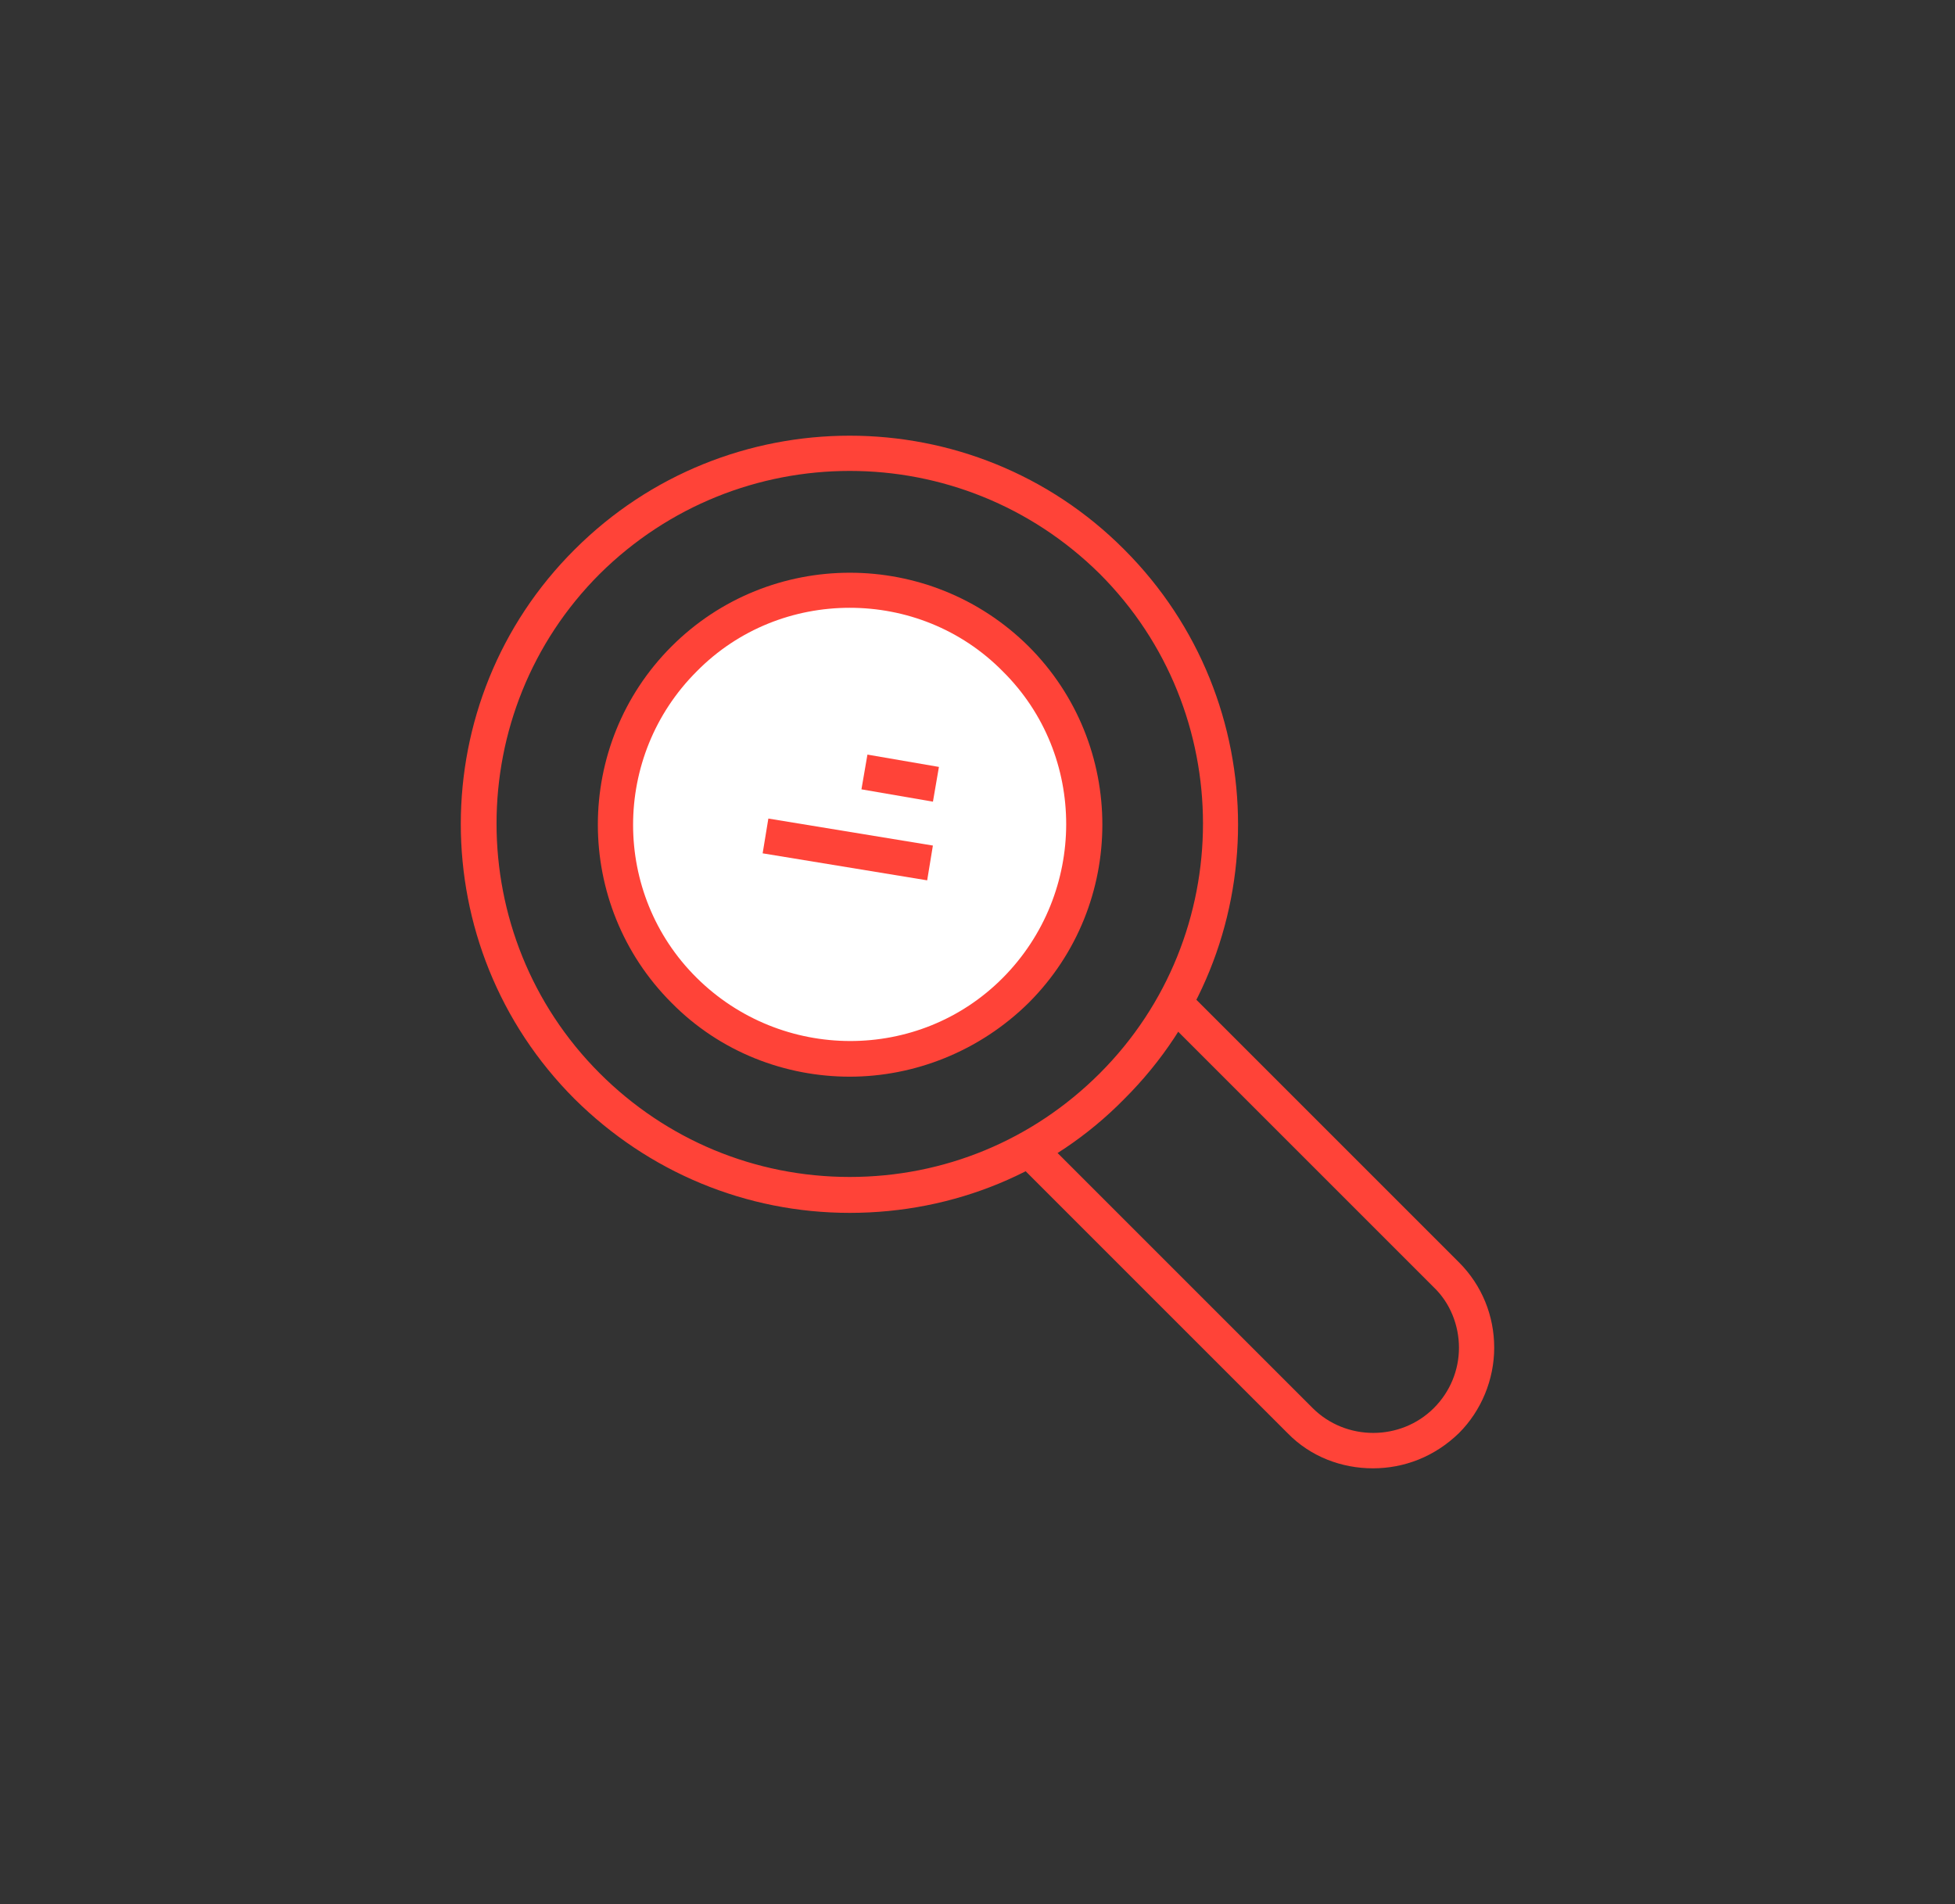
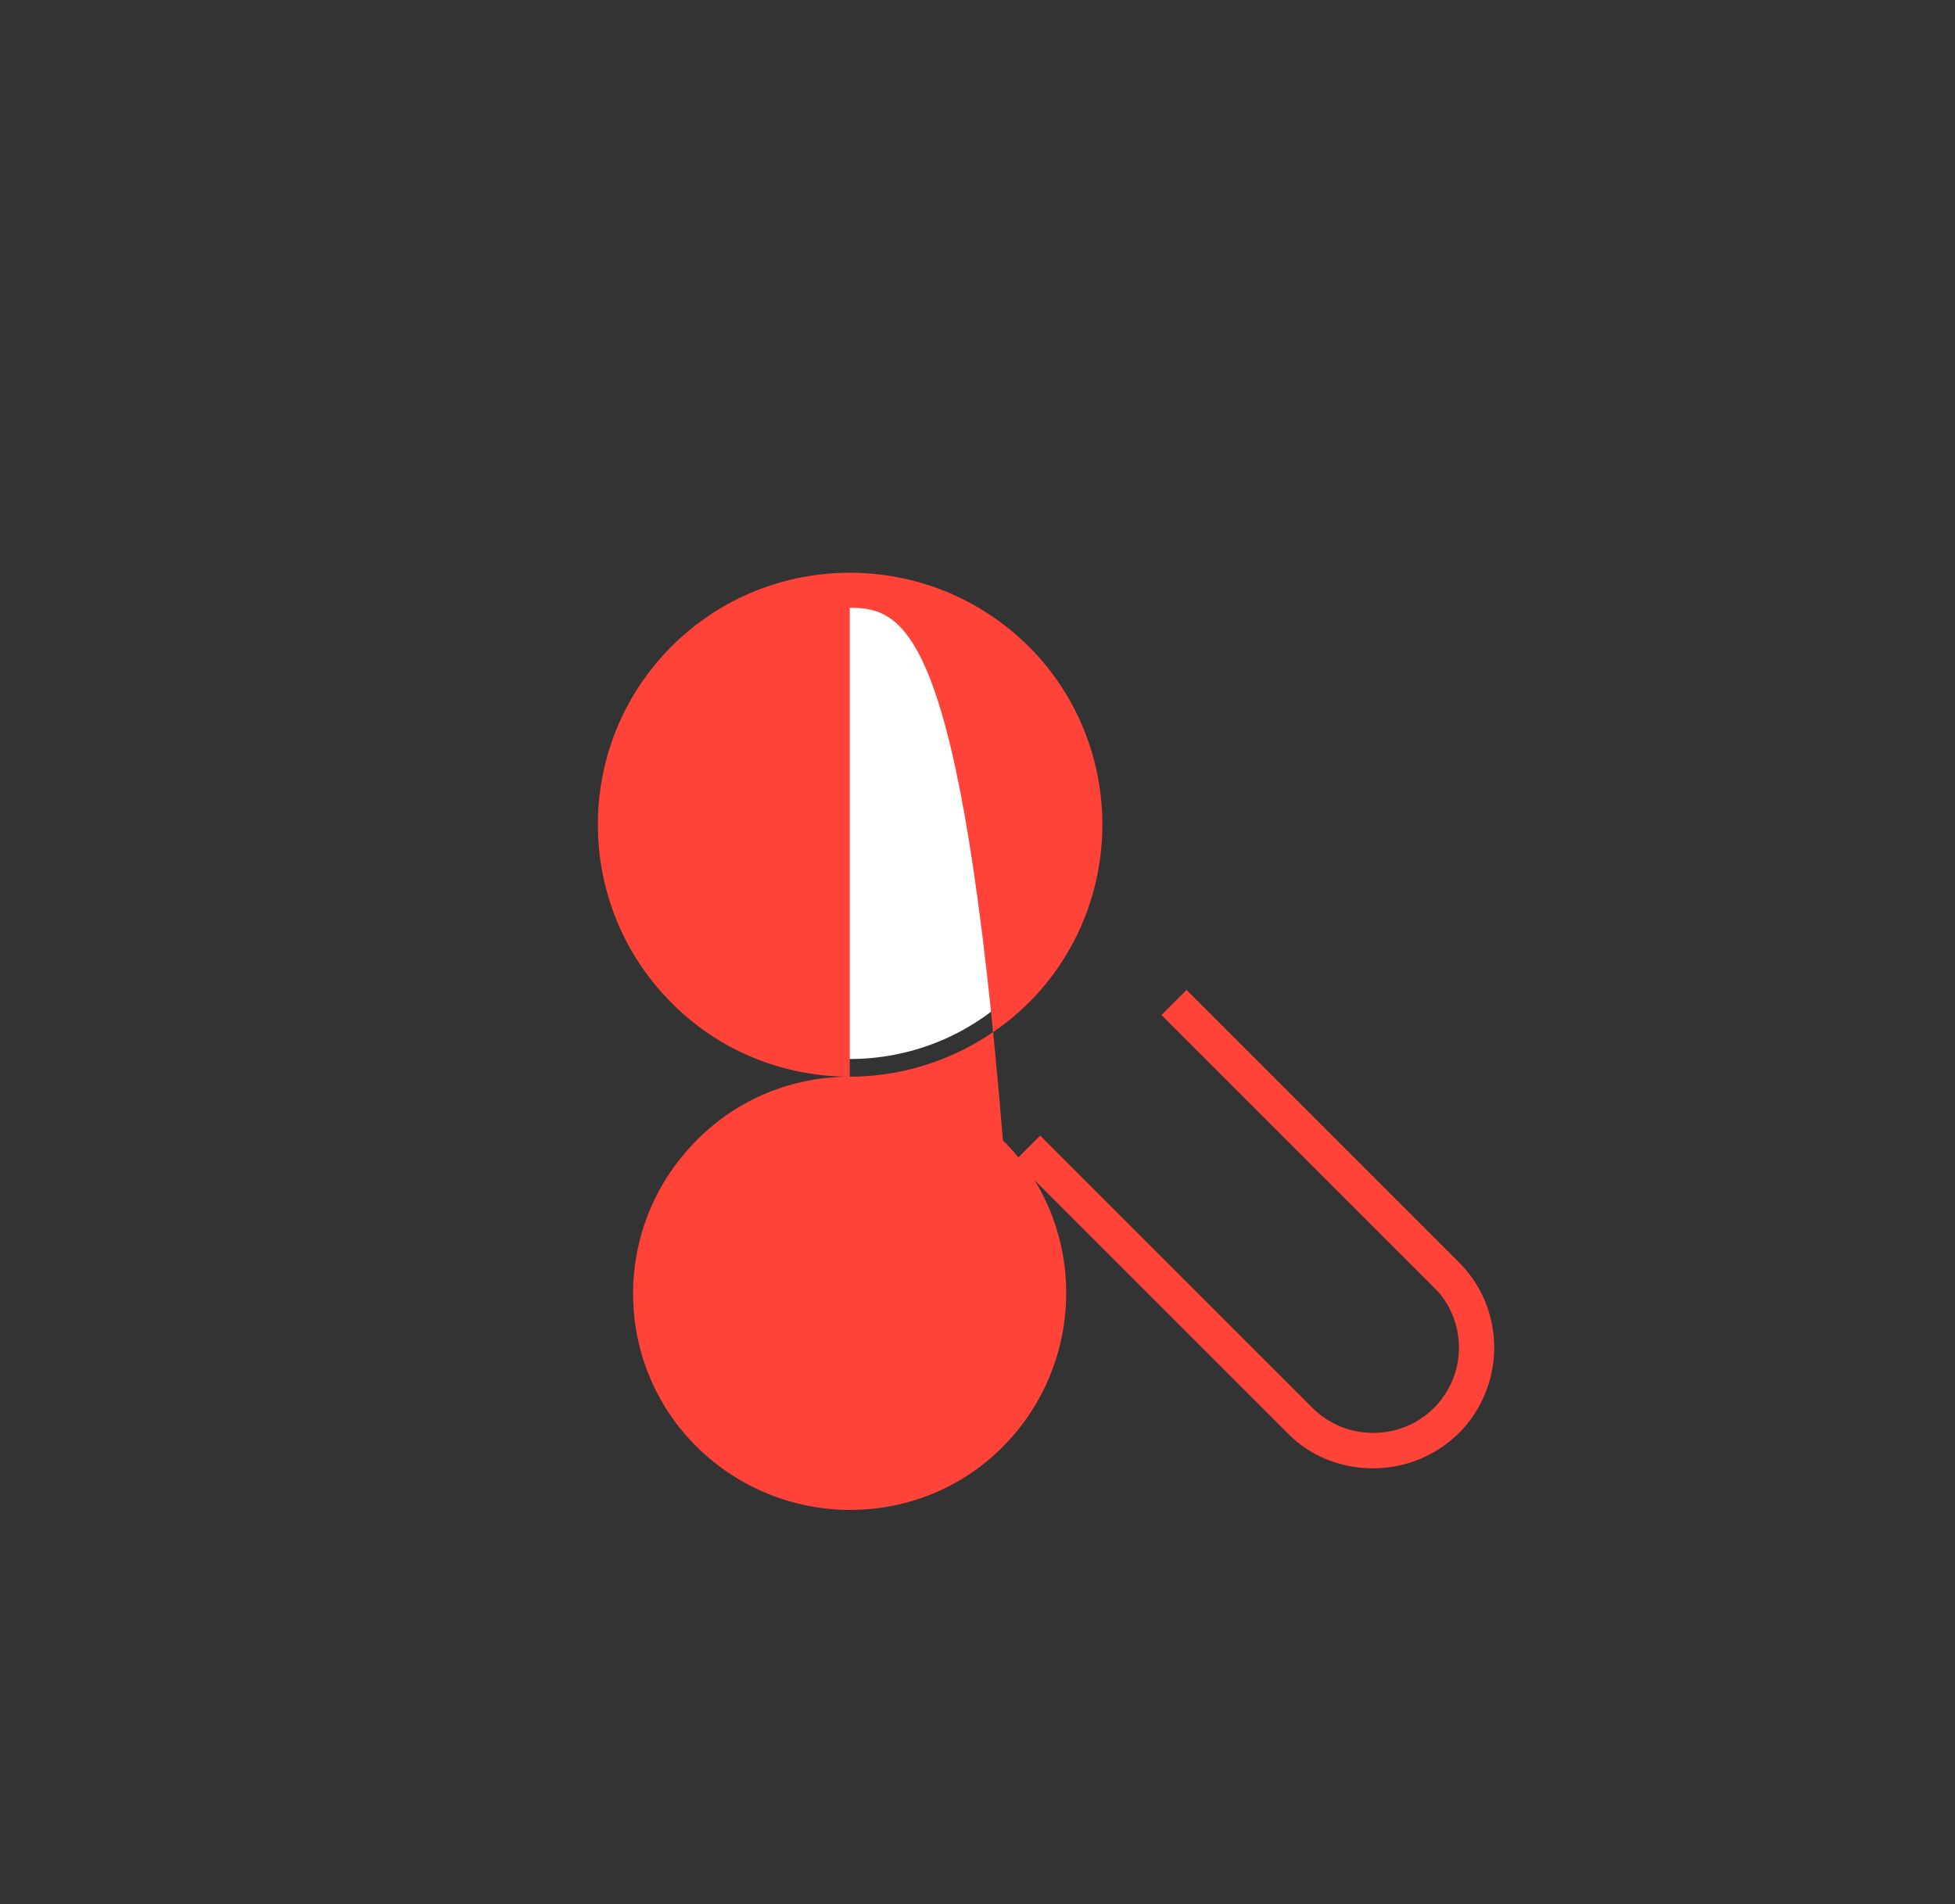
<svg xmlns="http://www.w3.org/2000/svg" version="1.1" id="Capa_1" x="0px" y="0px" viewBox="0 0 288.5 281" style="enable-background:new 0 0 288.5 281;" xml:space="preserve">
  <rect x="0" y="0" width="288.5" height="281" fill="#333333" stroke="none" />
  <style type="text/css">
	.st0{fill:none;stroke:#FF4338;stroke-width:2.835;stroke-miterlimit:10;}
	.st1{fill:none;stroke:#FF4338;stroke-width:5.669;stroke-miterlimit:10;}
	.st2{fill:#FFFFFF;stroke:#FF4338;stroke-width:5.669;stroke-miterlimit:10;}
	.st3{fill:#FFFFFF;stroke:#FF4338;stroke-width:2.835;stroke-linejoin:round;stroke-miterlimit:10;}
	.st4{fill:#FF4338;}
	.st5{fill:#F2F2F2;stroke:#FF4338;stroke-width:2.835;stroke-miterlimit:10;}
	.st6{fill:#FFFFFF;}
	.st7{fill:#0069A6;}
	.st8{fill:#FF725C;}
	.st9{fill:#FF9883;}
	.st10{fill:#F2F2F2;}
	.st11{fill:#FFFFFF;stroke:#FF4338;stroke-width:2.835;stroke-miterlimit:10;}
	.st12{fill:none;stroke:#FF4338;stroke-width:2.835;stroke-linejoin:round;stroke-miterlimit:10;}
	.st13{fill:none;stroke:#FF4338;stroke-width:25.512;stroke-miterlimit:10;}
	.st14{fill:none;stroke:#86BBD8;stroke-width:7.087;stroke-linecap:round;stroke-linejoin:round;stroke-miterlimit:10;}
	.st15{fill:none;stroke:#0069A6;stroke-width:8.504;stroke-miterlimit:10;}
	.st16{fill:none;}
</style>
  <g>
    <g>
-       <path class="st4" d="M125.4,179c-15.3,0-29.7-6-40.6-16.8c-22.4-22.4-22.4-58.8,0-81.1c22.4-22.4,58.8-22.4,81.1,0    c22.4,22.4,22.4,58.8,0,81.1C155.2,173.1,140.7,179,125.4,179z M125.4,69.5c-13.4,0-26.7,5.1-36.9,15.2    c-20.3,20.3-20.3,53.4,0,73.7c9.8,9.8,22.9,15.3,36.9,15.3c13.9,0,27-5.4,36.9-15.3c20.3-20.3,20.3-53.4,0-73.7    C152.1,74.6,138.8,69.5,125.4,69.5z" />
-     </g>
+       </g>
    <g>
      <ellipse transform="matrix(0.707 -0.707 0.707 0.707 -49.292 124.314)" class="st6" cx="125.4" cy="121.7" rx="34.6" ry="34.6" />
-       <path class="st4" d="M125.4,158.9c-9.5,0-19.1-3.6-26.3-10.9c-14.5-14.5-14.5-38.1,0-52.6s38.1-14.5,52.7,0    c14.5,14.5,14.5,38.1,0,52.6C144.5,155.2,134.9,158.9,125.4,158.9z M125.4,89.7c-8.2,0-16.4,3.1-22.6,9.4    c-12.5,12.5-12.5,32.8,0,45.2s32.8,12.5,45.2,0s12.5-32.8,0-45.2C141.8,92.8,133.6,89.7,125.4,89.7z" />
+       <path class="st4" d="M125.4,158.9c-9.5,0-19.1-3.6-26.3-10.9c-14.5-14.5-14.5-38.1,0-52.6s38.1-14.5,52.7,0    c14.5,14.5,14.5,38.1,0,52.6C144.5,155.2,134.9,158.9,125.4,158.9z c-8.2,0-16.4,3.1-22.6,9.4    c-12.5,12.5-12.5,32.8,0,45.2s32.8,12.5,45.2,0s12.5-32.8,0-45.2C141.8,92.8,133.6,89.7,125.4,89.7z" />
    </g>
    <g>
      <path class="st4" d="M202.6,216.7c-4.6,0-9.2-1.7-12.6-5.2l-40.2-40.2l3.7-3.7l40.2,40.2c4.9,4.9,13,4.9,17.9,0    c2.4-2.4,3.7-5.6,3.7-8.9s-1.3-6.6-3.7-8.9l-40.2-40.2l3.7-3.7l40.2,40.2c3.4,3.4,5.2,7.9,5.2,12.6s-1.9,9.3-5.2,12.6    C211.7,215,207.2,216.7,202.6,216.7z" />
    </g>
    <g>
-       <rect x="122.5" y="113" transform="matrix(0.162 -0.987 0.987 0.162 -18.832 228.539)" class="st4" width="5.2" height="24.6" />
-     </g>
+       </g>
    <g>
-       <rect x="130.1" y="109.5" transform="matrix(0.17 -0.986 0.986 0.17 -2.96 226.157)" class="st4" width="5.2" height="10.7" />
-     </g>
+       </g>
  </g>
</svg>